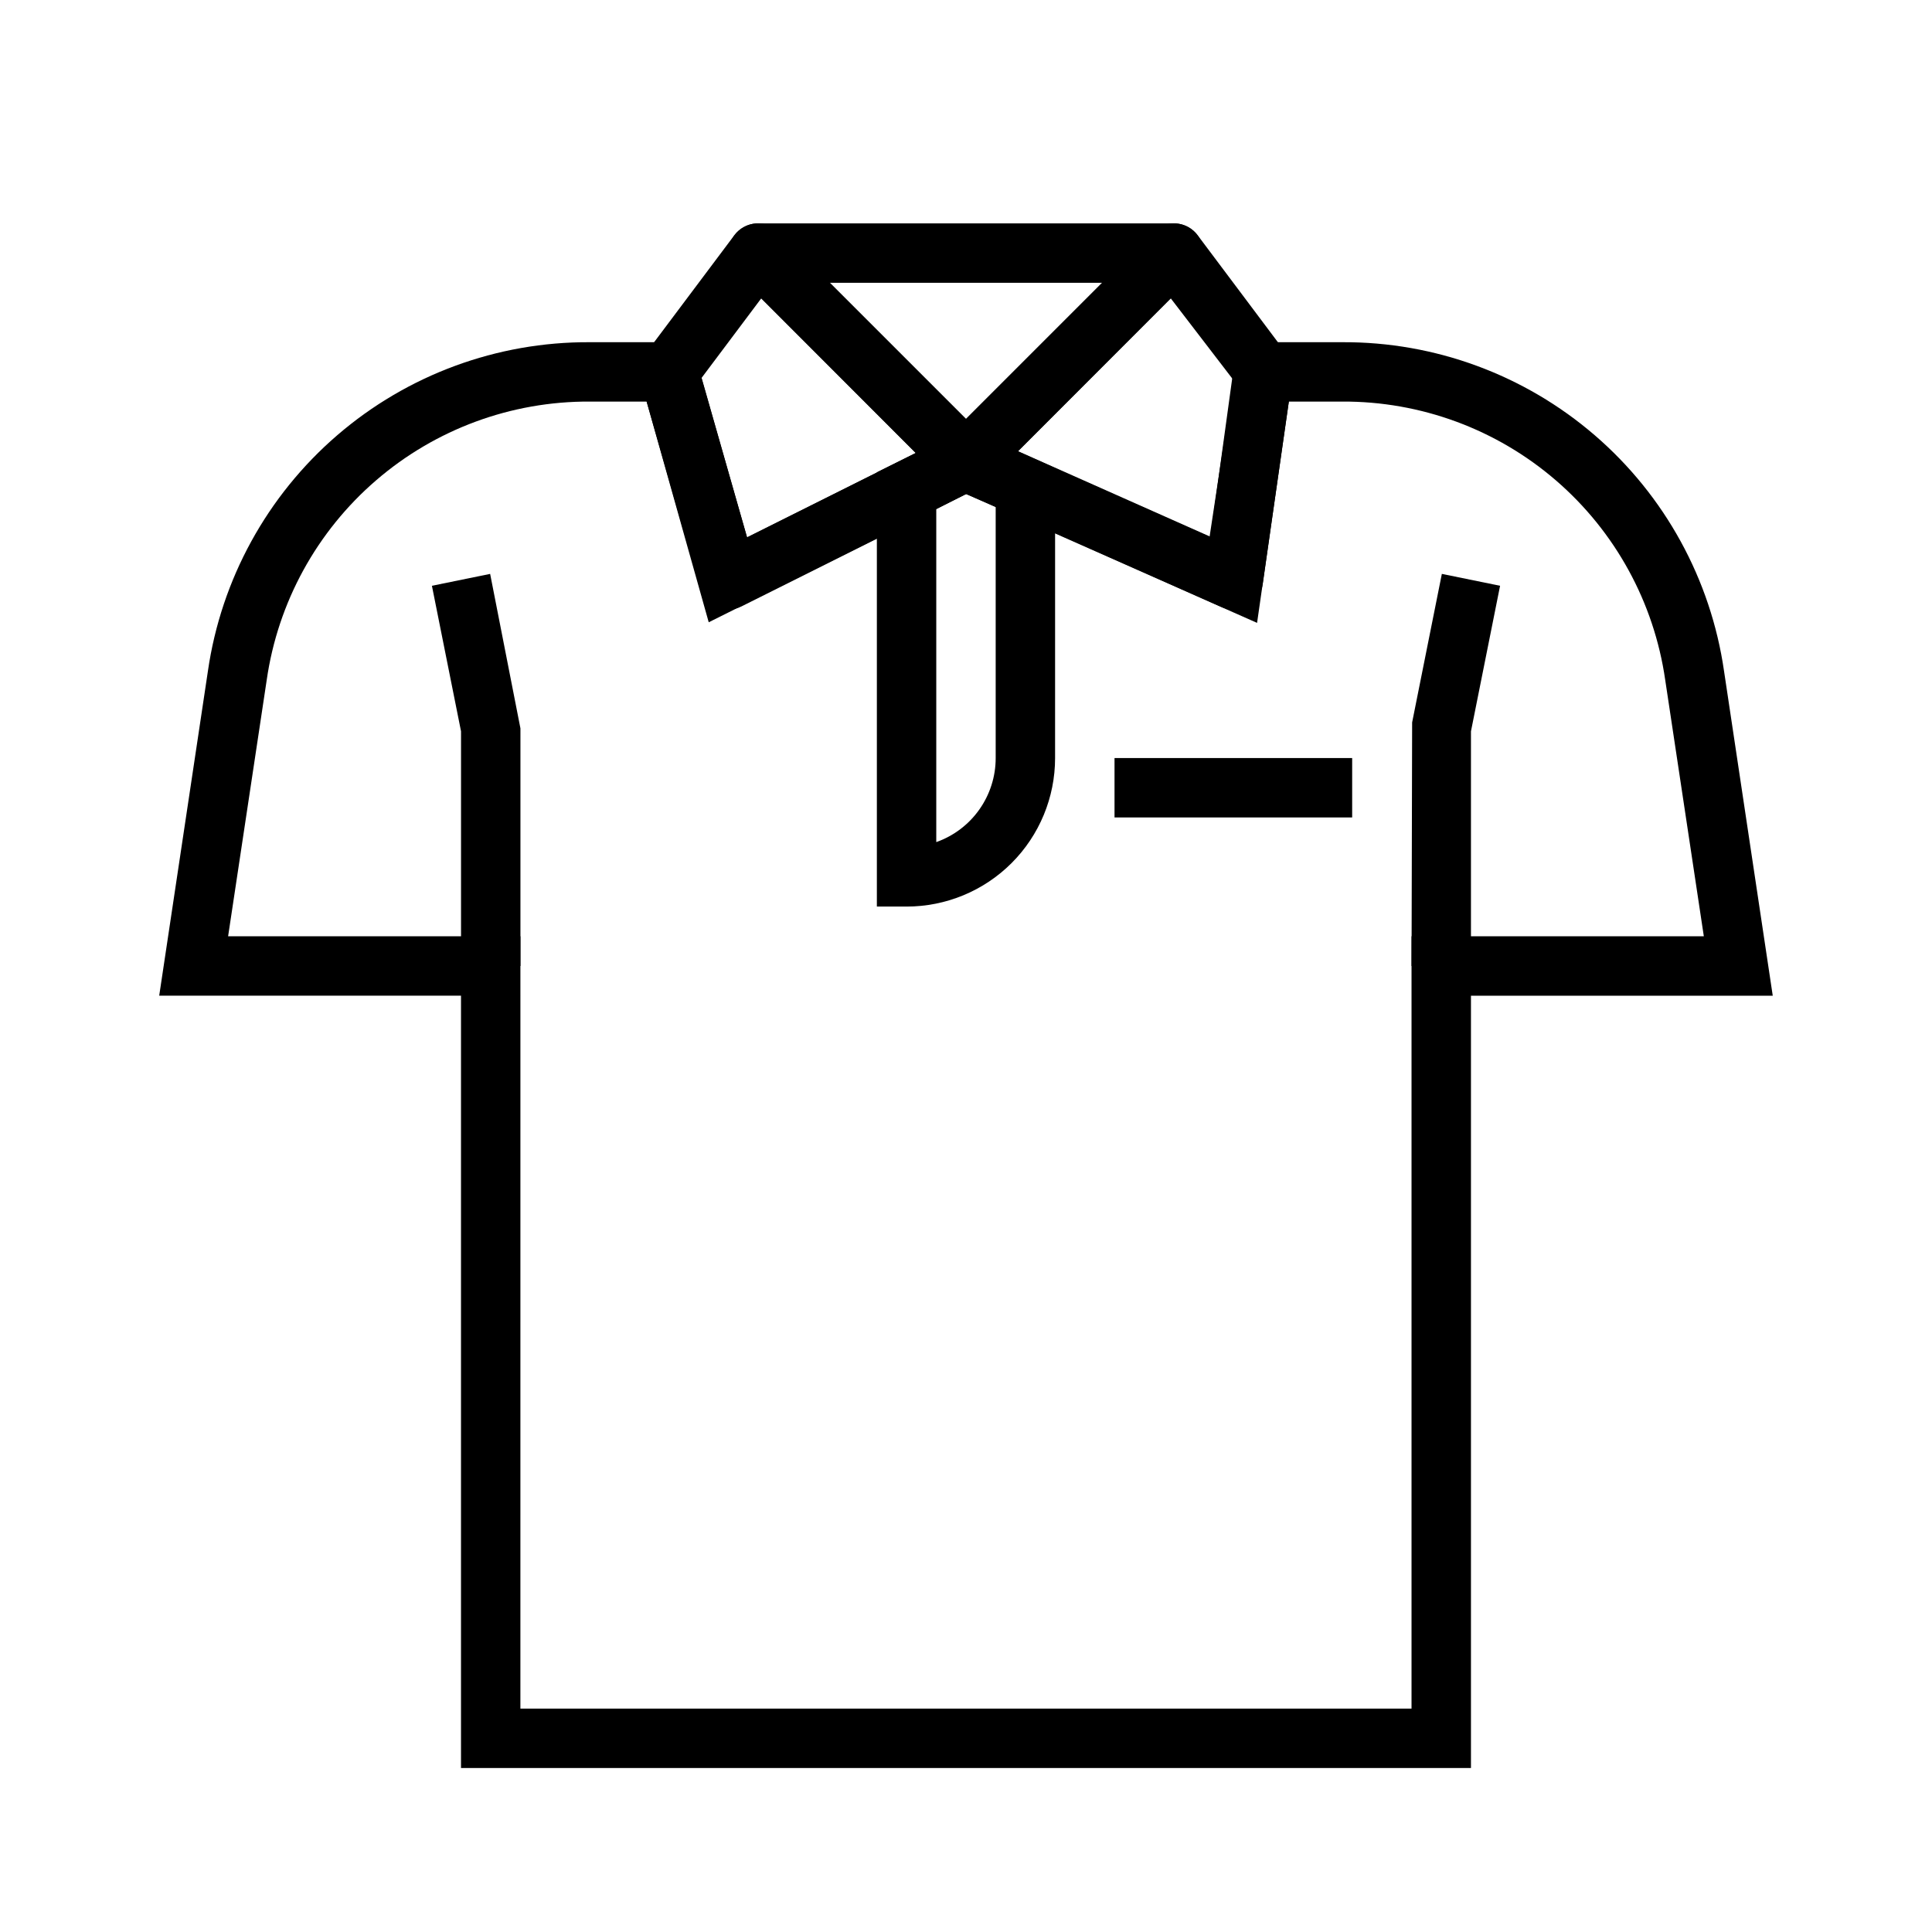
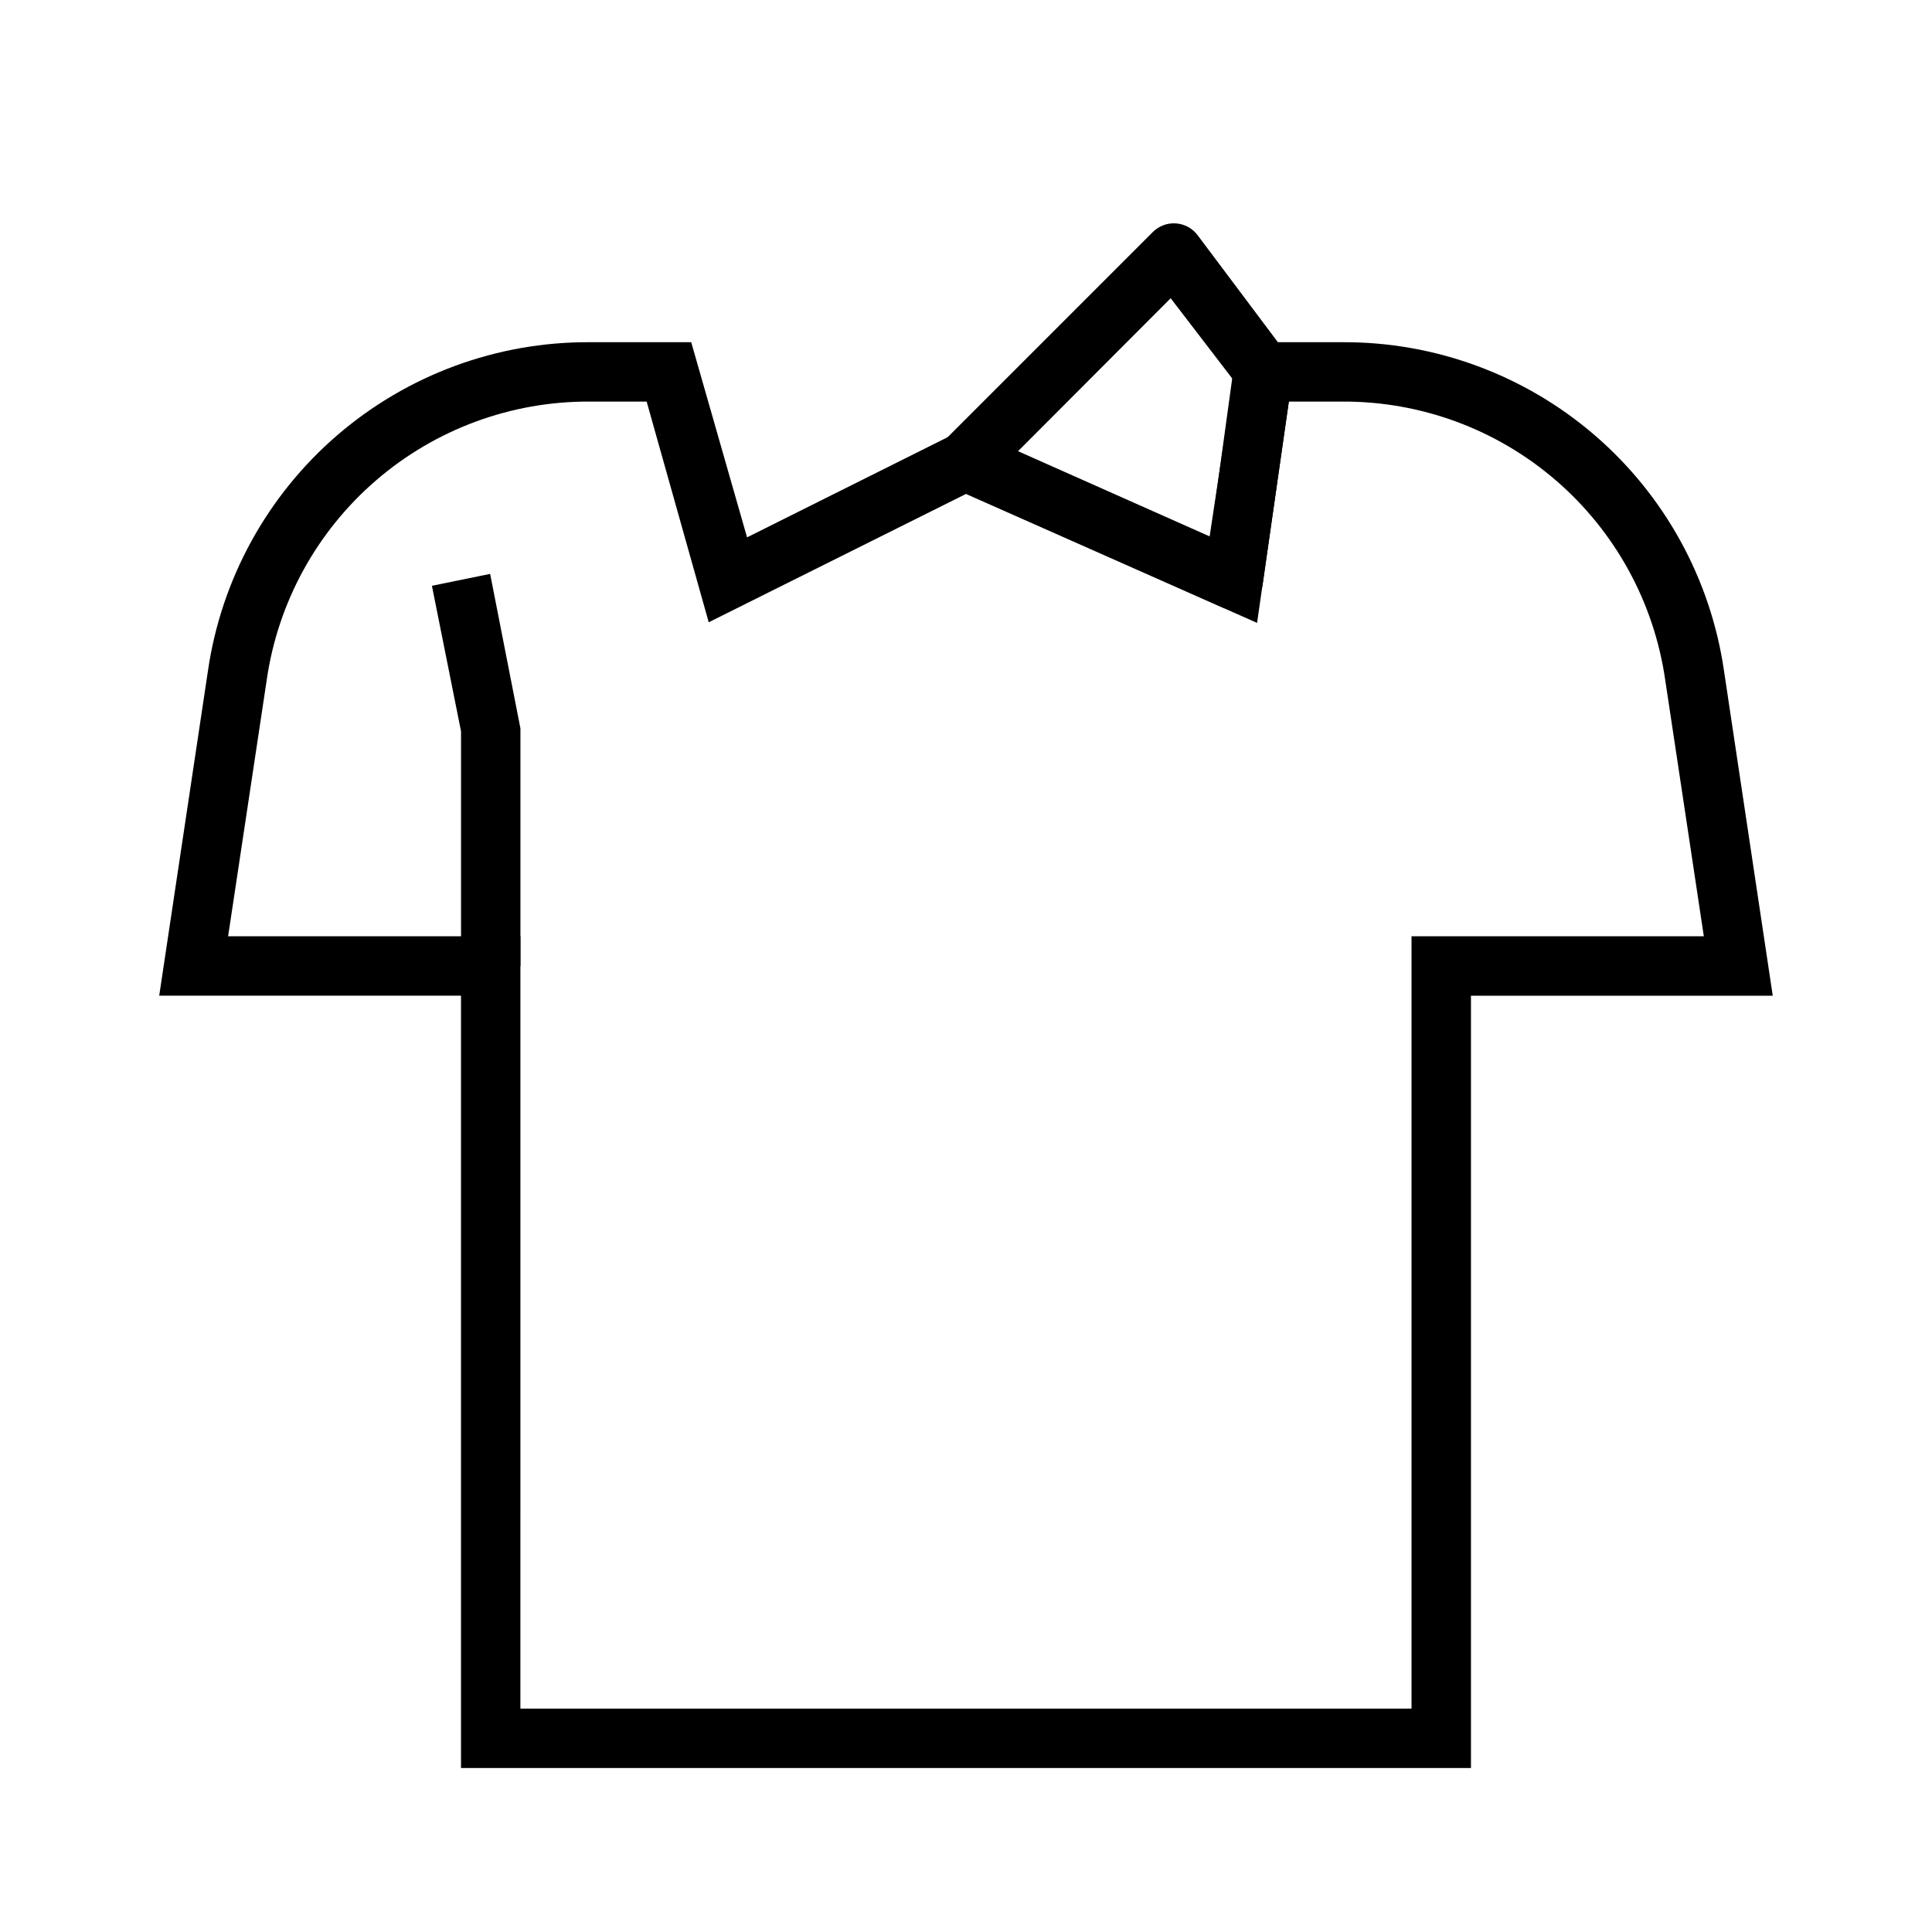
<svg xmlns="http://www.w3.org/2000/svg" fill="#000000" width="800px" height="800px" version="1.1" viewBox="144 144 512 512">
  <g>
-     <path d="m400 274.05c-2.094 0.012-4.106-0.809-5.59-2.285l-55.105-55.105v0.004c-2.234-2.266-2.887-5.648-1.652-8.582 1.207-2.938 4.062-4.863 7.242-4.879h110.21c3.18 0.016 6.035 1.941 7.242 4.879 1.234 2.934 0.582 6.316-1.652 8.582l-55.105 55.105v-0.004c-1.484 1.477-3.496 2.297-5.586 2.285zm-36.133-55.105 36.133 36.133 36.133-36.133z" />
-     <path d="m337.02 305.54c-1.082-0.012-2.148-0.227-3.148-0.629-2.164-0.957-3.785-2.836-4.41-5.117l-15.742-55.105c-0.668-2.356-0.203-4.887 1.258-6.848l23.617-31.488c1.367-1.836 3.465-2.984 5.746-3.148 2.281-0.168 4.523 0.664 6.141 2.281l55.105 55.105h-0.004c1.797 1.793 2.617 4.344 2.207 6.848-0.418 2.484-1.996 4.621-4.254 5.746l-62.977 31.488h0.004c-1.098 0.562-2.312 0.859-3.543 0.867zm-7.086-61.402 12.043 42.273 44.715-22.355-40.934-41.012z" />
    <path d="m470.85 305.54c-1.113-0.008-2.215-0.246-3.227-0.711l-70.848-31.488h-0.004c-2.344-1.062-4.019-3.211-4.484-5.746-0.488-2.543 0.309-5.16 2.125-7.004l55.105-55.105h-0.004c1.621-1.617 3.859-2.449 6.141-2.281 2.285 0.164 4.383 1.312 5.746 3.148l23.617 31.488c1.25 1.668 1.789 3.762 1.496 5.824l-7.871 55.105c-0.551 3.883-3.871 6.769-7.793 6.769zm-57.152-41.879 50.852 22.594 6.301-41.566-16.609-21.648z" />
-     <path d="m384.25 384.25h-7.871v-115.09l23.617-11.73 23.617 10.629-0.004 76.832c0 10.438-4.144 20.449-11.527 27.832-7.383 7.383-17.391 11.527-27.832 11.527zm7.871-105.33v88.246c4.609-1.629 8.598-4.644 11.414-8.637 2.82-3.988 4.336-8.754 4.332-13.641v-66.598l-7.871-3.387z" />
    <path d="m533.82 612.54h-267.65v-204.67h-79.98l12.91-86.043c3.512-24.281 15.688-46.477 34.277-62.492 18.59-16.016 42.34-24.77 66.879-24.648h26.922l14.801 51.719 58.016-28.969 64.785 28.812 7.086-51.562h27.867c24.535-0.121 48.289 8.633 66.879 24.648 18.59 16.016 30.762 38.211 34.273 62.492l12.91 86.043h-79.977zm-251.91-15.742h236.16v-204.68h77.461l-10.234-67.938v0.004c-2.961-20.551-13.254-39.336-28.98-52.891-15.727-13.559-35.824-20.969-56.586-20.871h-14.168l-8.426 58.648-77.145-34.168-68.172 34.008-16.453-58.488h-15.113c-20.766-0.098-40.863 7.312-56.586 20.871-15.727 13.555-26.023 32.34-28.984 52.891l-10.234 67.934h77.461z" />
    <path d="m281.92 400h-15.742v-62.191l-7.715-38.57 15.43-3.152 8.027 40.938z" />
-     <path d="m533.82 400h-15.746l0.156-64.551 7.875-39.363 15.43 3.152-7.715 38.57z" />
-     <path d="m439.36 344.89h62.977v15.742h-62.977z" />
  </g>
</svg>